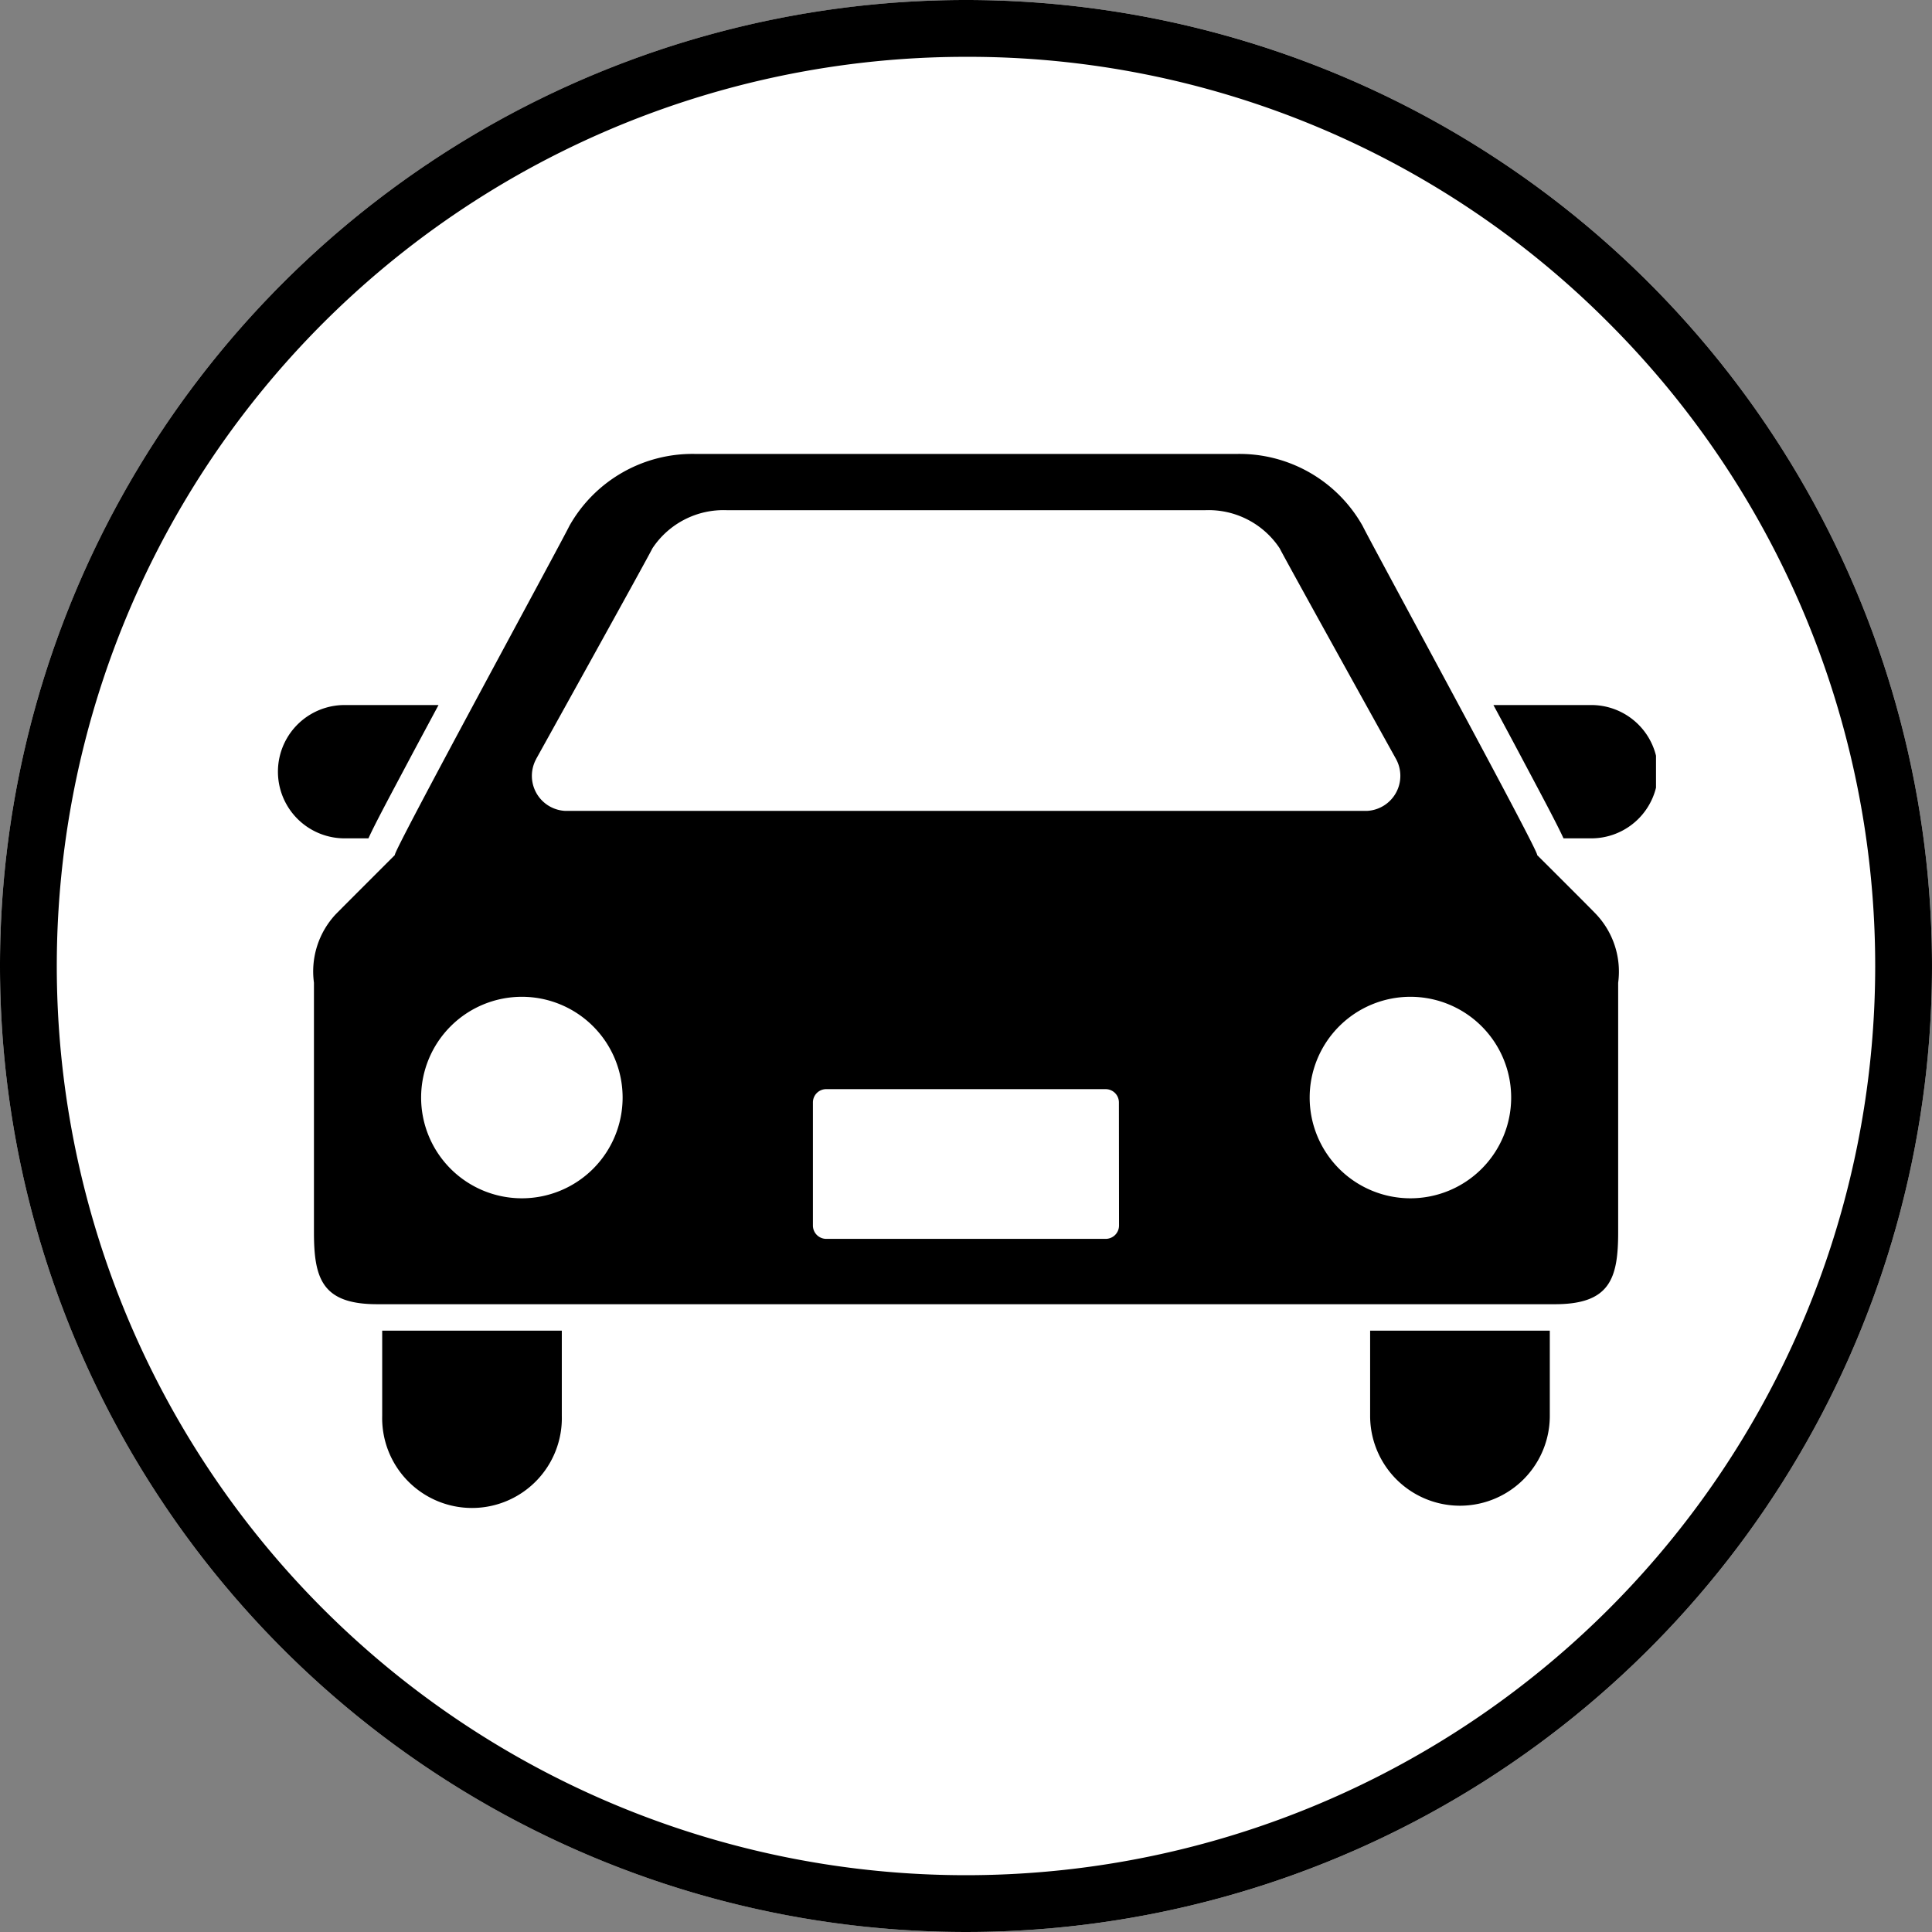
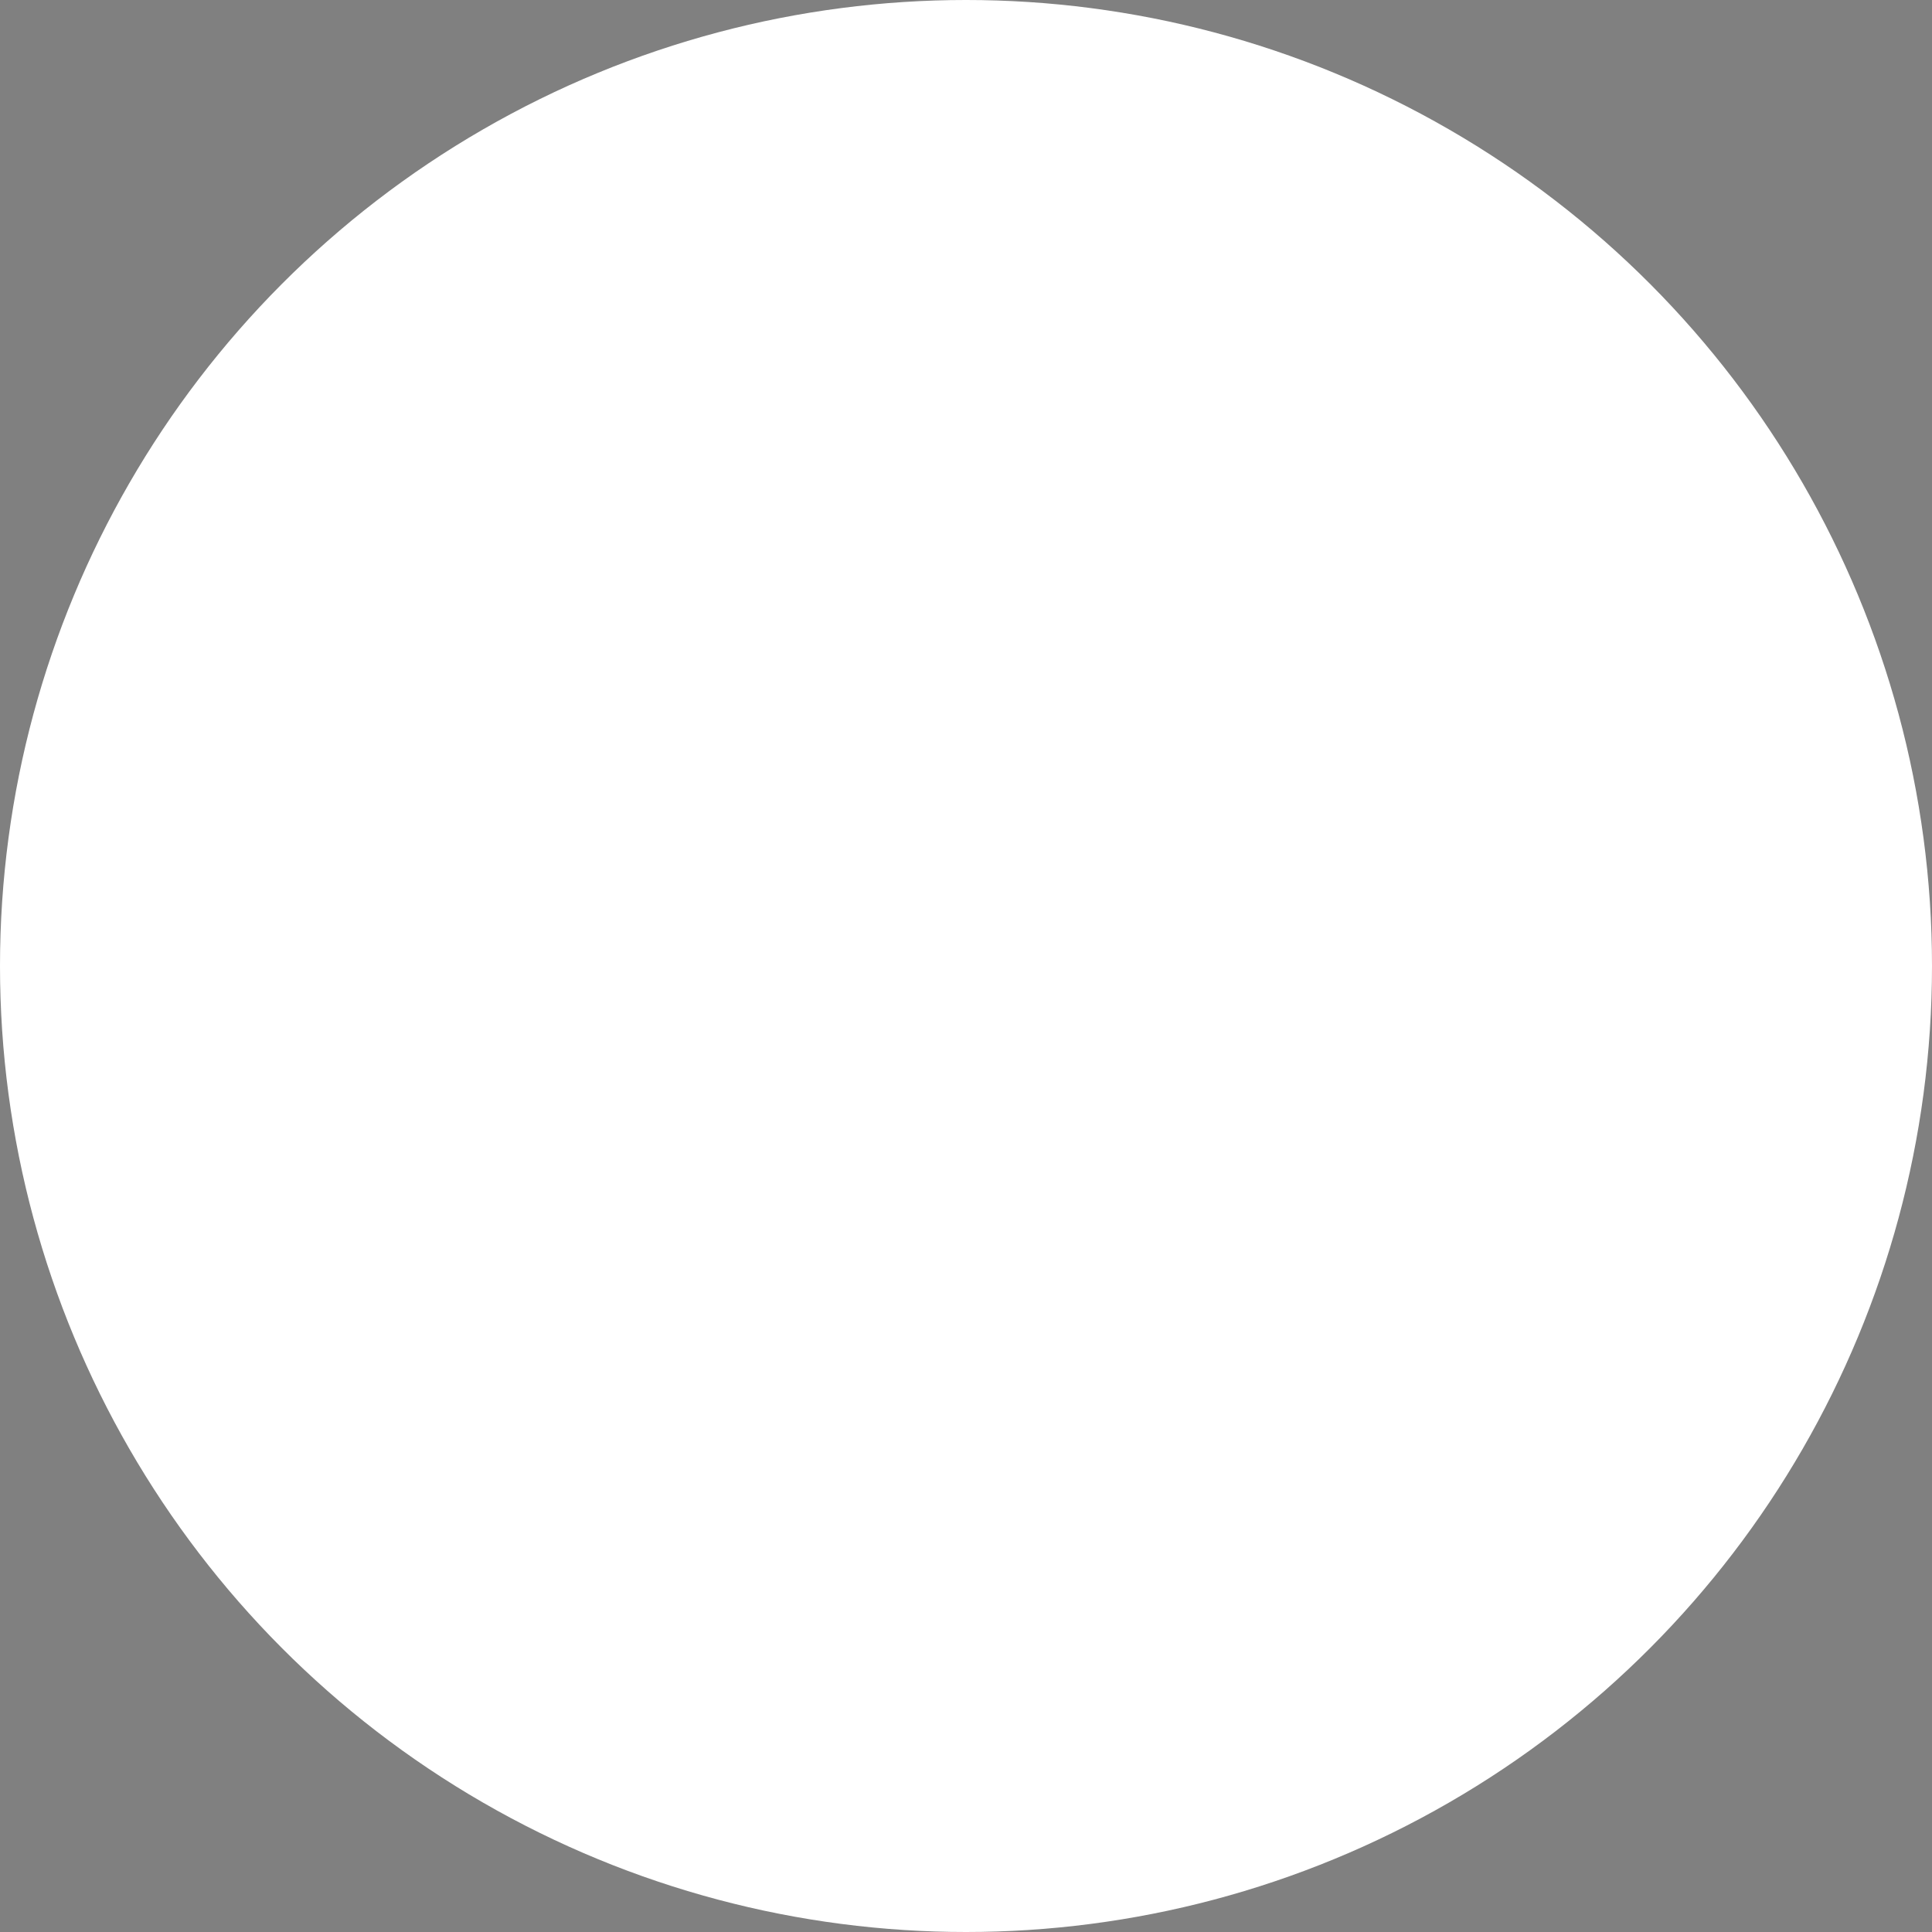
<svg xmlns="http://www.w3.org/2000/svg" width="34" height="34" viewBox="0 0 34 34">
  <rect x="0" y="0" width="34" height="34" fill="#808080" stroke="none" />
  <defs>
    <clipPath id="clip-path">
-       <path id="パス_5665" data-name="パス 5665" d="M447.586-205.214h24.286v24.286H447.586Z" />
-     </clipPath>
+       </clipPath>
  </defs>
  <g id="download" transform="translate(-557.6 274.671)">
    <circle id="楕円形_47" data-name="楕円形 47" cx="17" cy="17" r="17" transform="translate(557.6 -274.671)" fill="#fff" />
-     <path id="楕円形_47_-_アウトライン" data-name="楕円形 47 - アウトライン" d="M17,1A16,16,0,0,0,5.686,28.314,16,16,0,0,0,28.314,5.686,15.9,15.9,0,0,0,17,1m0-1A17,17,0,1,1,0,17,17,17,0,0,1,17,0Z" transform="translate(557.6 -274.671)" />
    <g id="グループ_1575" data-name="グループ 1575" transform="translate(114.871 -64.357)" clip-path="url(#clip-path)">
      <g id="グループ_1574" data-name="グループ 1574" transform="translate(447.586 -205.214)">
-         <path id="パス_5660" data-name="パス 5660" d="M1.627,9.653c.109-.239.318-.631.684-1.319.168-.317.357-.667.549-1.026H1.173a1.173,1.173,0,0,0,0,2.345Z" />
-         <path id="パス_5661" data-name="パス 5661" d="M23.113,7.308H21.425c.194.359.381.709.549,1.026.366.688.574,1.08.684,1.319h.455a1.173,1.173,0,1,0,0-2.345Z" />
        <path id="パス_5662" data-name="パス 5662" d="M1.869,19.817a1.581,1.581,0,1,0,3.161,0v-1.5H1.869Z" />
-         <path id="パス_5663" data-name="パス 5663" d="M19.255,19.817a1.581,1.581,0,0,0,3.162,0v-1.5H19.255Z" />
        <path id="パス_5664" data-name="パス 5664" d="M22.193,9.946c.08.024-2.926-5.493-3.07-5.791a2.486,2.486,0,0,0-2.232-1.266H7.4A2.487,2.487,0,0,0,5.163,4.155c-.144.3-3.149,5.815-3.07,5.791,0,0-.971.97-1.046,1.048a1.474,1.474,0,0,0-.379,1.2v4.391c0,.819.146,1.267,1.112,1.267H22.507c.966,0,1.113-.448,1.113-1.267V12.195a1.472,1.472,0,0,0-.382-1.2c-.071-.078-1.045-1.048-1.045-1.048ZM4.58,8.254S6.511,4.777,6.625,4.549a1.5,1.5,0,0,1,1.319-.67h8.4a1.5,1.5,0,0,1,1.319.67c.115.228,2.046,3.705,2.046,3.705a.617.617,0,0,1-.506.916H5.086a.617.617,0,0,1-.505-.916Zm-.257,7.734A1.773,1.773,0,1,1,6.1,14.215a1.773,1.773,0,0,1-1.773,1.773Zm10.513.479a.235.235,0,0,1-.234.235H9.684a.235.235,0,0,1-.235-.235V14.3a.234.234,0,0,1,.235-.233H14.6a.234.234,0,0,1,.234.233Zm5.127-.479a1.773,1.773,0,1,1,1.774-1.773,1.773,1.773,0,0,1-1.774,1.773Z" />
      </g>
    </g>
  </g>
</svg>